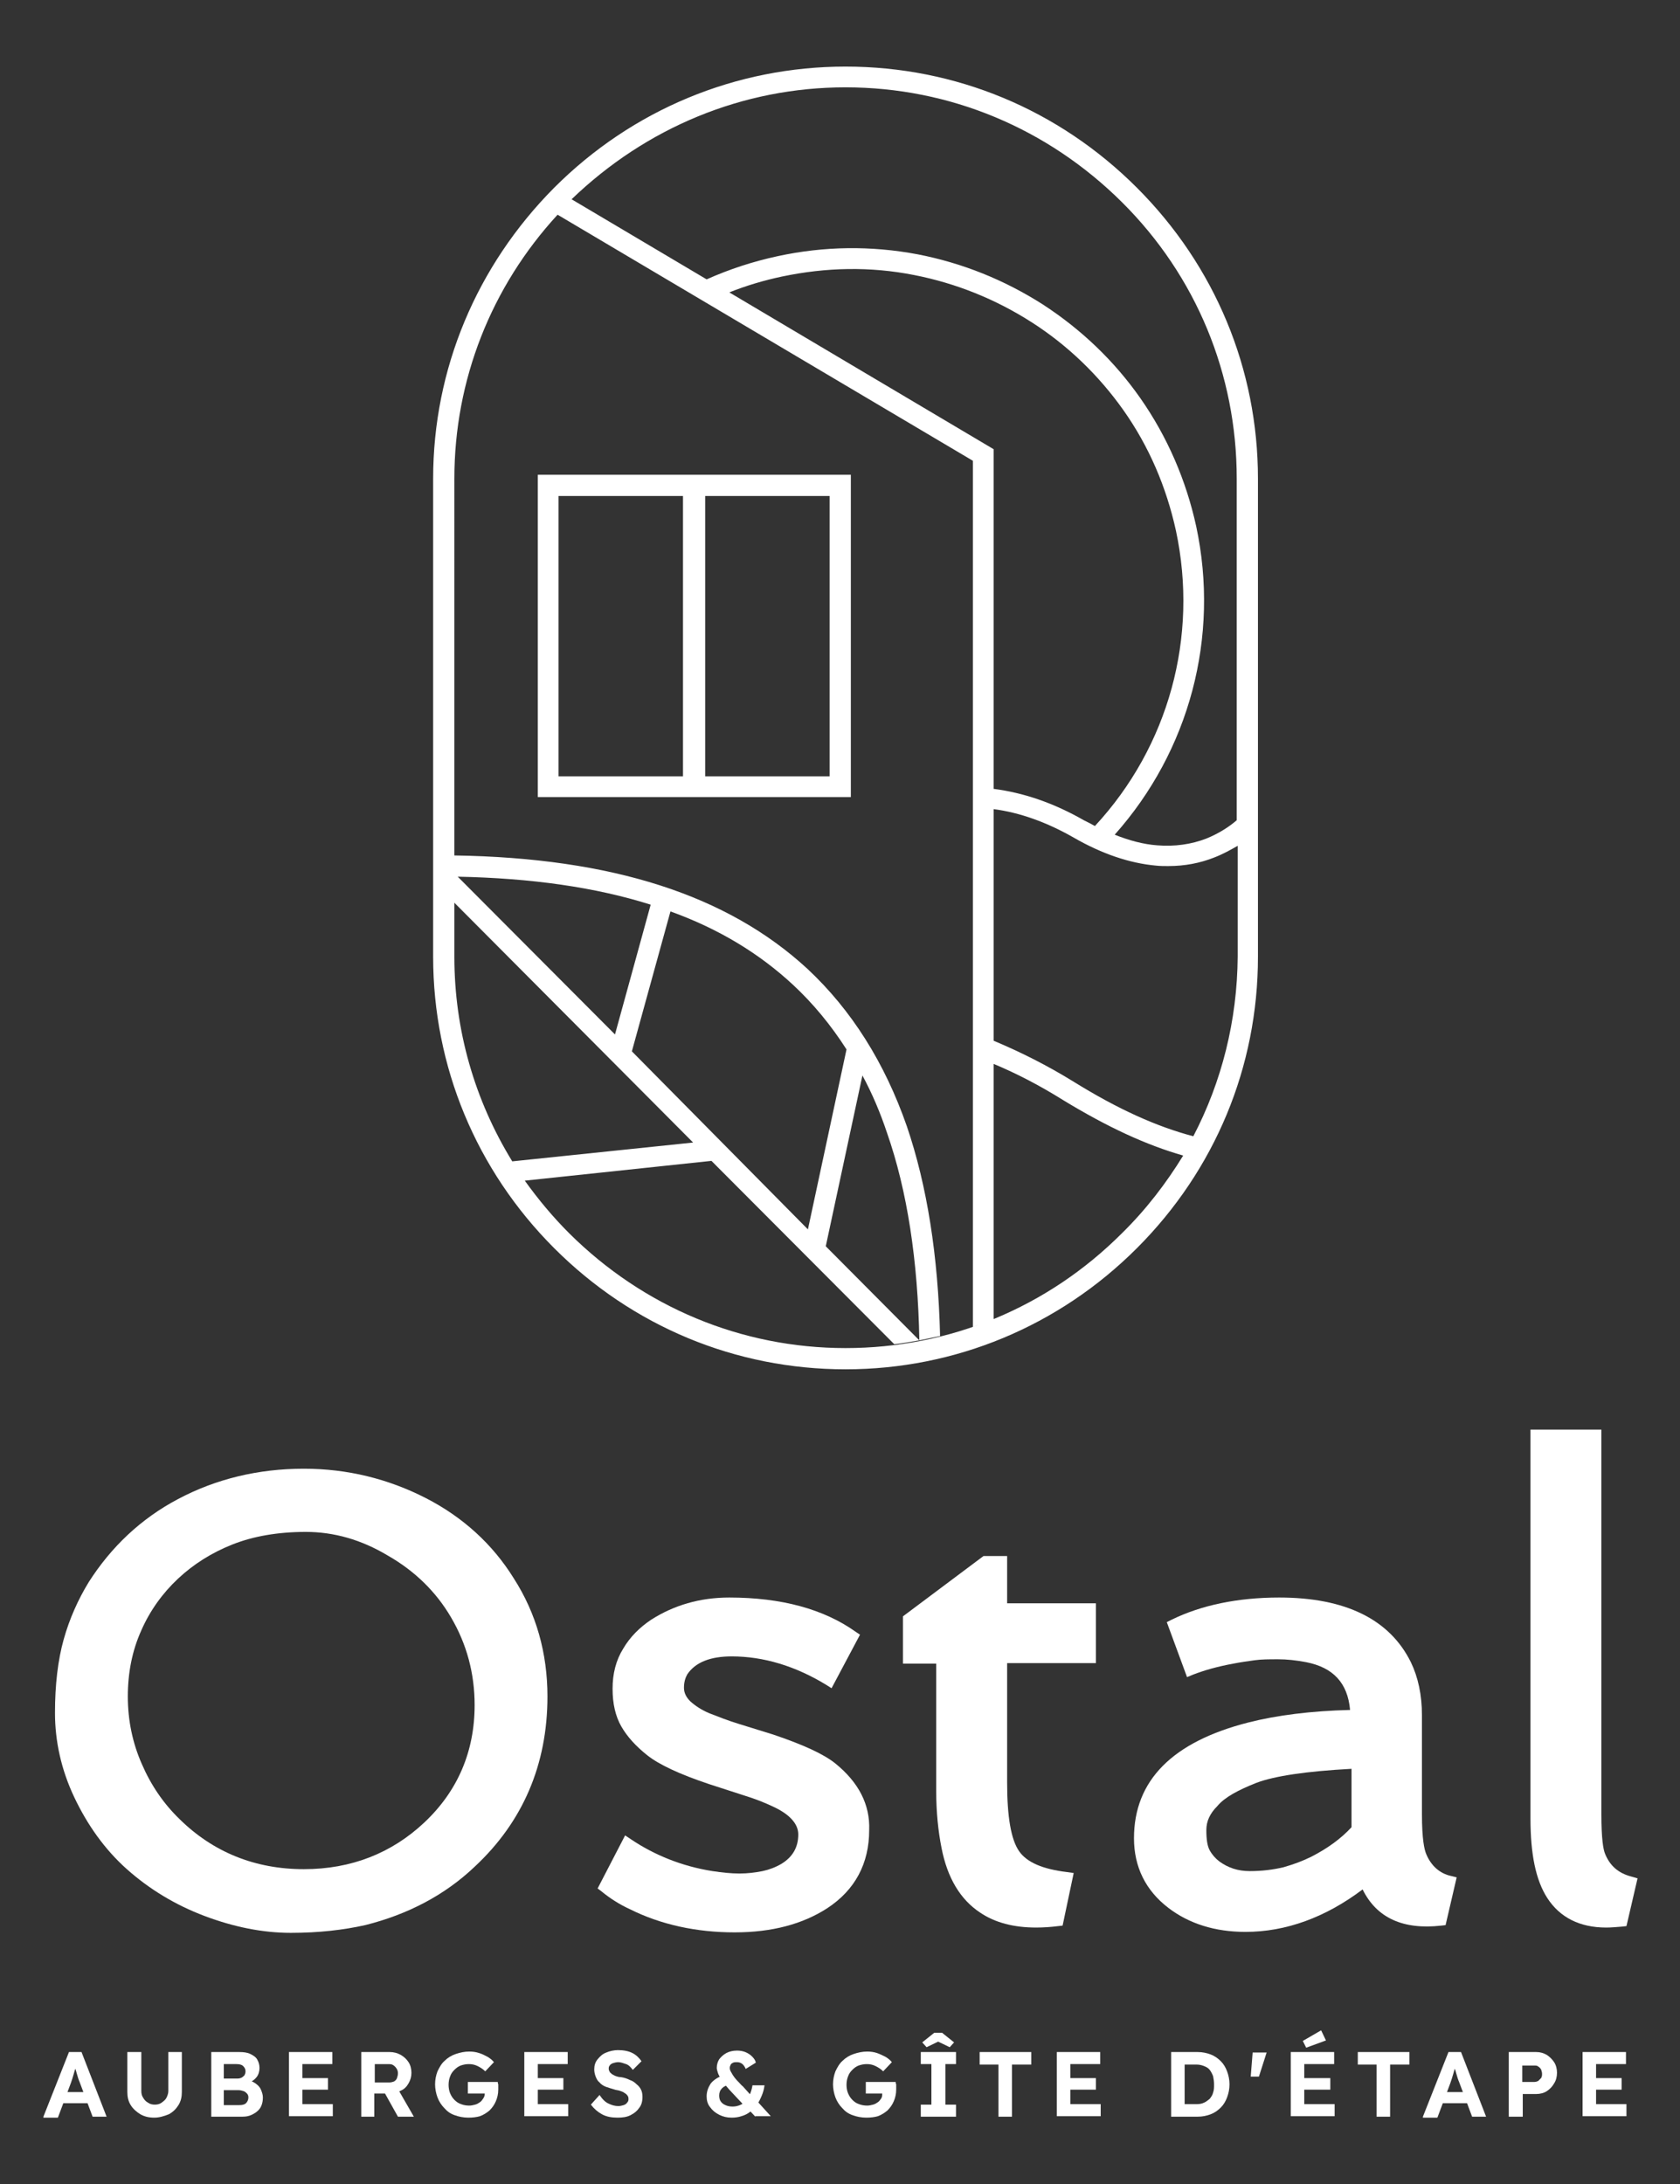
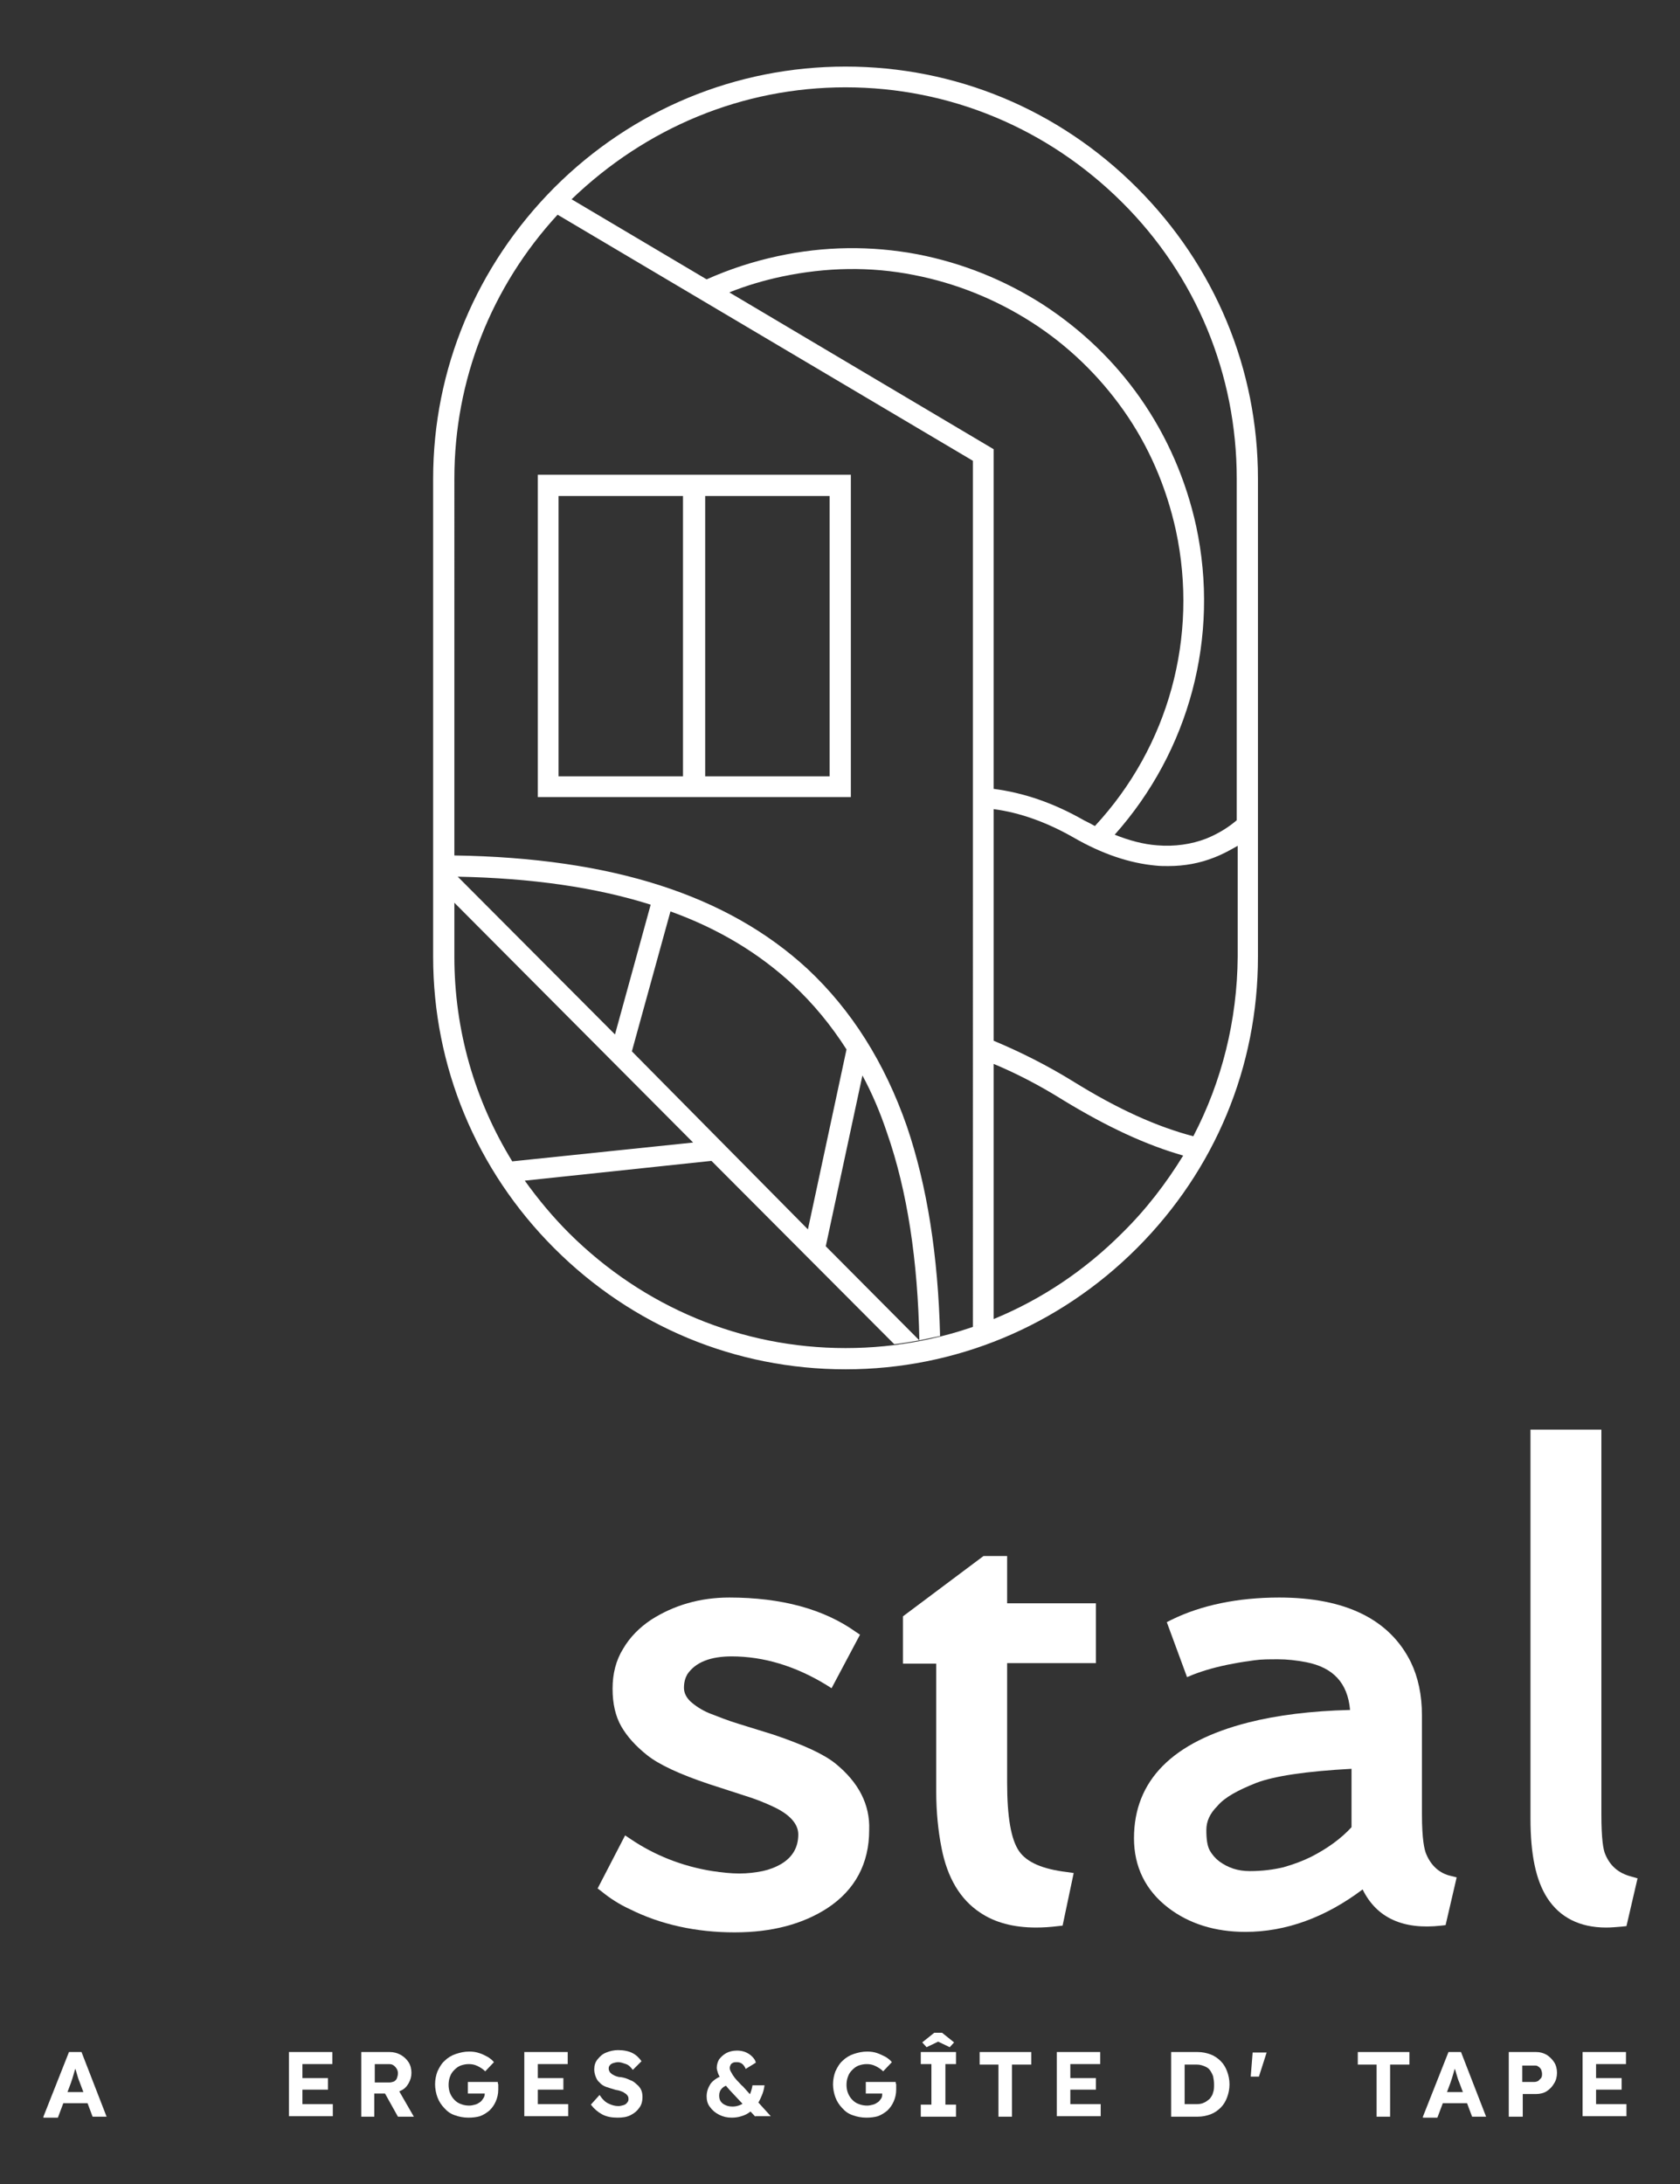
<svg xmlns="http://www.w3.org/2000/svg" version="1.1" id="Calque_1" x="0px" y="0px" viewBox="0 0 348.3 452.7" style="enable-background:new 0 0 348.3 452.7;" xml:space="preserve">
  <rect x="0" y="0" width="348.3" height="452.7" fill="#333333" stroke="none" />
  <style type="text/css">
	.st0{fill:#FFFFFF;}
</style>
  <g>
    <g>
-       <path class="st0" d="M88.3,310.5c-7.8-4-16.3-6.1-25.3-6.1c-9.4,0-18.2,2.1-26.1,6.3c-3.8,2-7.3,4.5-10.4,7.4    c-3.1,2.9-5.8,6.2-8.1,9.8c-2.2,3.6-4,7.6-5.2,11.9c-1.2,4.3-1.8,9.4-1.8,15.2c0,5.9,1.3,11.8,4,17.5c2.7,5.7,6.3,10.8,10.9,14.9    c4.6,4.1,10,7.4,16.1,9.7c6.1,2.3,12.1,3.5,17.9,3.5c5.8,0,10.9-0.6,15.4-1.6c8.8-2.2,16.5-6.2,22.7-12.1    c10-9.3,15.1-21.2,15.1-35.3c0-8.9-2.3-17.2-7-24.5C102.1,320,95.9,314.4,88.3,310.5z M98.4,353.4c0,9.6-3.5,17.8-10.4,24.3    c-6.8,6.4-15.2,9.7-25,9.7c-10.1,0-18.8-3.5-25.8-10.4c-3.3-3.2-5.9-7-7.8-11.4c-1.9-4.3-2.9-9-2.9-14c0-4.9,0.9-9.5,2.8-13.7    c1.8-4.1,4.4-7.7,7.6-10.7v0c3.2-3,7-5.4,11.3-7.1c4.3-1.7,9.4-2.6,15.2-2.6c5.8,0,11.5,1.6,17,4.9c5.6,3.2,10,7.5,13.1,12.8    C96.8,340.8,98.4,346.9,98.4,353.4z" />
      <path class="st0" d="M173.2,365.5c-2.5-2-6.7-3.9-12.9-6l-7.1-2.2c-2.3-0.7-4.3-1.5-6.1-2.2c-1.7-0.7-3-1.6-4-2.5    c-0.8-0.8-1.3-1.7-1.3-2.8c0-1.2,0.3-2.1,0.7-2.8c1.7-2.5,4.8-3.7,9.2-3.7c6.6,0,13.2,2,19.6,5.9l1.1,0.7l5.9-11.1l-0.9-0.6    c-6.6-4.7-15.4-7.1-26.2-7.1c-6.1,0-11.5,1.6-16.2,4.6c-2.4,1.6-4.4,3.6-5.8,6c-1.5,2.4-2.2,5.2-2.2,8.3c0,3.1,0.6,5.7,1.8,7.8    c1.2,2.1,3,4.1,5.4,6c2.4,1.9,6.6,3.9,12.9,6l7.1,2.3c2.3,0.7,4.3,1.5,6,2.3c3.5,1.6,5.3,3.6,5.3,5.8c0,2.7-1.2,4.7-3.5,6.1    c-1.2,0.7-2.5,1.2-3.9,1.5c-1.5,0.3-3.1,0.5-4.8,0.5c-1.7,0-3.6-0.2-5.6-0.5c-6.3-1-12-3.3-16.9-6.6l-1.2-0.8l-5.7,11l0.8,0.6    c1.7,1.4,3.7,2.7,5.9,3.7c6.4,3.2,13.8,4.8,21.7,4.8c7.7,0,14.1-1.7,19.2-5c5.8-3.8,8.7-9.3,8.7-16.2    C180.4,374,178,369.4,173.2,365.5z" />
      <path class="st0" d="M208.8,322.5h-4.9L187.2,335v9.8h6.9v26.6c0,4.1,0.4,8.1,1.1,11.6c1.2,6.2,3.9,10.7,8,13.4    c3.1,2.1,7,3.1,11.6,3.1c1.5,0,3-0.1,4.6-0.3l0.9-0.1l2.3-10.9l-1.4-0.2c-5-0.6-8.3-2-9.9-4.3c-1.7-2.4-2.5-7.2-2.5-14.2v-24.8    h18.4v-12.4h-18.4V322.5z" />
      <path class="st0" d="M295.7,384.3L295.7,384.3c-0.4-0.9-0.9-3.1-0.9-8.3v-20.5c0-4.2-0.8-7.9-2.3-11c-4.4-8.9-13.6-13.4-27.3-13.4    c-8.6,0-16.2,1.6-22.3,4.6l-1,0.5l4.2,11.4l1.2-0.5c2.3-0.9,5.1-1.7,8.4-2.3c1.5-0.3,3-0.5,4.4-0.7c1.4-0.2,3-0.2,4.9-0.2    c1.8,0,3.7,0.2,5.8,0.6c5.6,1.1,8.6,4.3,9.1,9.9c-8.1,0.2-15.2,1.1-21.1,2.6c-15.7,4-23.7,12-23.7,24c0,5.9,2.4,10.8,7.1,14.4    c4.3,3.3,9.7,5,16,5c8.4,0,16.6-3,24.3-8.8c2.9,5.9,8.4,8.4,16.3,7.5l0.9-0.1l2.3-9.9l-1.2-0.3    C298.5,388.3,296.7,386.7,295.7,384.3z M260.5,369.5c3.7-1.4,10.3-2.4,19.7-2.9v12.1c-2.2,2.4-5,4.4-8.3,6.1    c-1.8,0.9-3.7,1.6-5.8,2.2c-2.1,0.5-4.4,0.8-7,0.8c-2.5,0-4.5-0.7-6.3-2c-0.8-0.6-1.5-1.4-2-2.3c-0.5-0.9-0.7-2.3-0.7-4.2    c0-1.8,0.7-3.4,2.3-5C253.9,372.5,256.7,371,260.5,369.5L260.5,369.5z" />
      <path class="st0" d="M338.1,388.9c-2.6-0.7-4.3-2.2-5.3-4.6c-0.4-0.9-0.8-3.1-0.8-8.3v-79.7h-14.7v80.6c0,7.4,1.1,12.8,3.5,16.5    c2.6,4,6.7,6.1,12.2,6.1c1,0,2.1-0.1,3.3-0.2l0.9-0.1l2.3-9.9L338.1,388.9z" />
    </g>
    <g>
      <path class="st0" d="M9,438.7l5.3-13.4h2.6l5.2,13.4h-2.9l-2.7-7.2c-0.1-0.2-0.2-0.5-0.3-0.8c-0.1-0.3-0.2-0.7-0.3-1    c-0.1-0.4-0.2-0.7-0.3-1c-0.1-0.3-0.2-0.6-0.2-0.8l0.5,0c-0.1,0.3-0.2,0.6-0.3,0.9c-0.1,0.3-0.2,0.6-0.3,1c-0.1,0.3-0.2,0.7-0.3,1    c-0.1,0.3-0.2,0.6-0.3,0.9l-2.7,7.2H9z M11.5,435.9l1-2.3h6.1l1,2.3H11.5z" />
-       <path class="st0" d="M32,438.9c-1.1,0-2-0.2-2.9-0.7c-0.8-0.5-1.5-1.1-2-1.9c-0.5-0.8-0.7-1.7-0.7-2.7v-8.3h2.9v8.1    c0,0.5,0.1,1,0.4,1.4c0.2,0.4,0.6,0.8,1,1c0.4,0.3,0.9,0.4,1.4,0.4c0.5,0,1-0.1,1.4-0.4c0.4-0.3,0.8-0.6,1-1    c0.2-0.4,0.4-0.9,0.4-1.4v-8.1h2.8v8.3c0,1-0.2,1.9-0.7,2.7s-1.1,1.4-2,1.9C34,438.6,33,438.9,32,438.9z" />
-       <path class="st0" d="M43.8,438.7v-13.4h5.8c0.9,0,1.7,0.1,2.3,0.4c0.6,0.3,1.1,0.6,1.4,1.1c0.3,0.5,0.5,1.1,0.5,1.8    c0,0.7-0.2,1.4-0.6,1.9c-0.4,0.5-0.9,0.9-1.6,1.1l0-0.4c0.6,0.1,1.1,0.4,1.5,0.7c0.4,0.3,0.8,0.7,1,1.2c0.2,0.5,0.4,1,0.4,1.6    c0,0.7-0.1,1.2-0.3,1.7c-0.2,0.5-0.5,0.9-1,1.3c-0.4,0.3-0.9,0.6-1.5,0.8s-1.2,0.2-1.9,0.2H43.8z M46.5,430.8h2.7    c0.4,0,0.7-0.1,0.9-0.2c0.2-0.1,0.4-0.3,0.6-0.5c0.1-0.2,0.2-0.5,0.2-0.8c0-0.5-0.2-0.8-0.5-1.1c-0.3-0.3-0.8-0.4-1.4-0.4h-2.6    V430.8z M46.5,436.3h3.1c0.6,0,1.1-0.1,1.4-0.4c0.3-0.3,0.5-0.7,0.5-1.2c0-0.3-0.1-0.6-0.3-0.8c-0.2-0.2-0.4-0.4-0.7-0.5    c-0.3-0.1-0.7-0.2-1.1-0.2h-3V436.3z" />
      <path class="st0" d="M59.9,438.7v-13.4h9v2.5h-6.2v8.3h6.3v2.5H59.9z M61.2,433.1v-2.4H68v2.4H61.2z" />
      <path class="st0" d="M74.9,438.7v-13.4h5.9c0.8,0,1.6,0.2,2.3,0.6c0.7,0.4,1.2,0.9,1.6,1.5c0.4,0.6,0.6,1.4,0.6,2.2    c0,0.8-0.2,1.5-0.6,2.2c-0.4,0.7-0.9,1.2-1.6,1.5c-0.7,0.4-1.4,0.6-2.3,0.6h-3.2v4.8H74.9z M77.7,431.6h3.1c0.3,0,0.6-0.1,0.9-0.2    c0.3-0.2,0.5-0.4,0.6-0.7c0.1-0.3,0.2-0.6,0.2-1c0-0.4-0.1-0.7-0.3-1c-0.2-0.3-0.4-0.5-0.7-0.7c-0.3-0.2-0.7-0.2-1.1-0.2h-2.7    V431.6z M82.5,438.7l-3.4-6.1l2.9-0.5l3.8,6.6L82.5,438.7z" />
      <path class="st0" d="M97.1,438.9c-1,0-2-0.2-2.8-0.5c-0.9-0.3-1.6-0.8-2.2-1.5c-0.6-0.6-1.1-1.4-1.4-2.2c-0.3-0.8-0.5-1.8-0.5-2.7    c0-1,0.2-1.9,0.5-2.7c0.4-0.8,0.8-1.6,1.5-2.2c0.6-0.6,1.4-1.1,2.3-1.4c0.9-0.3,1.8-0.5,2.8-0.5c0.7,0,1.4,0.1,2,0.3    c0.7,0.2,1.2,0.5,1.8,0.8c0.5,0.3,1,0.7,1.3,1.1l-1.8,1.9c-0.5-0.5-1-0.8-1.6-1.1c-0.6-0.3-1.2-0.4-1.8-0.4    c-0.6,0-1.1,0.1-1.7,0.3c-0.5,0.2-0.9,0.5-1.3,0.9c-0.4,0.4-0.7,0.8-0.9,1.4c-0.2,0.5-0.3,1.1-0.3,1.7c0,0.6,0.1,1.2,0.3,1.7    s0.5,1,0.9,1.4c0.4,0.4,0.8,0.7,1.4,0.9c0.5,0.2,1.1,0.3,1.7,0.3c0.4,0,0.8-0.1,1.2-0.2c0.4-0.1,0.7-0.3,1-0.5    c0.3-0.2,0.5-0.5,0.7-0.8c0.2-0.3,0.3-0.6,0.3-1v-0.5l0.4,0.5H97v-2.4h6.2c0,0.1,0,0.3,0.1,0.5c0,0.2,0,0.4,0,0.6    c0,0.2,0,0.4,0,0.5c0,0.9-0.2,1.7-0.5,2.4c-0.3,0.7-0.7,1.3-1.3,1.9c-0.6,0.5-1.2,0.9-2,1.2C98.8,438.8,98,438.9,97.1,438.9z" />
      <path class="st0" d="M108.7,438.7v-13.4h9v2.5h-6.2v8.3h6.3v2.5H108.7z M110,433.1v-2.4h6.8v2.4H110z" />
      <path class="st0" d="M128,438.9c-1.2,0-2.3-0.2-3.2-0.7c-0.9-0.5-1.6-1.1-2.3-2l1.8-2c0.6,0.9,1.2,1.5,1.9,1.8    c0.6,0.3,1.3,0.5,2,0.5c0.4,0,0.7-0.1,1.1-0.2c0.3-0.1,0.6-0.3,0.7-0.5c0.2-0.2,0.3-0.4,0.3-0.7c0-0.2,0-0.4-0.1-0.6    c-0.1-0.2-0.2-0.3-0.4-0.5c-0.2-0.1-0.4-0.3-0.6-0.4c-0.2-0.1-0.5-0.2-0.8-0.3c-0.3-0.1-0.6-0.1-0.9-0.2c-0.7-0.2-1.3-0.4-1.9-0.6    c-0.5-0.2-1-0.5-1.3-0.9c-0.4-0.3-0.6-0.7-0.8-1.2c-0.2-0.5-0.3-1-0.3-1.5c0-0.8,0.2-1.5,0.7-2.1s1-1.1,1.8-1.4    c0.7-0.3,1.6-0.5,2.4-0.5c1.2,0,2.2,0.2,3,0.6c0.8,0.4,1.4,1,1.9,1.7l-1.8,1.8c-0.4-0.5-0.8-1-1.4-1.2s-1.1-0.4-1.6-0.4    c-0.4,0-0.8,0.1-1.1,0.2c-0.3,0.1-0.6,0.3-0.7,0.5c-0.2,0.2-0.2,0.5-0.2,0.7c0,0.2,0.1,0.4,0.2,0.6c0.1,0.2,0.3,0.3,0.5,0.5    c0.2,0.1,0.5,0.3,0.8,0.4c0.3,0.1,0.6,0.2,1,0.2c0.7,0.1,1.3,0.3,1.9,0.6c0.6,0.2,1,0.5,1.4,0.9c0.4,0.3,0.7,0.7,0.9,1.1    c0.2,0.4,0.3,0.9,0.3,1.5c0,0.9-0.2,1.7-0.7,2.3c-0.4,0.6-1,1.1-1.8,1.5C129.9,438.8,129,438.9,128,438.9z" />
      <path class="st0" d="M151.7,438.9c-1,0-1.8-0.2-2.6-0.6c-0.8-0.4-1.4-0.9-1.9-1.6c-0.5-0.6-0.7-1.4-0.7-2.2c0-1,0.3-1.8,0.8-2.6    c0.5-0.7,1.4-1.3,2.4-1.7l1.7,1.8c-0.8,0.2-1.3,0.4-1.7,0.8c-0.4,0.4-0.6,0.9-0.6,1.5c0,0.5,0.1,0.9,0.3,1.2    c0.2,0.3,0.5,0.6,1,0.8c0.4,0.2,0.9,0.3,1.5,0.3c0.5,0,1-0.1,1.5-0.3c0.5-0.2,0.9-0.5,1.2-0.9c0.4-0.4,0.7-0.9,0.9-1.4    c0.2-0.5,0.4-1.1,0.5-1.8h2.5c-0.1,0.8-0.3,1.5-0.6,2.2c-0.3,0.7-0.6,1.3-1,1.9c-0.4,0.6-0.9,1-1.4,1.4c-0.5,0.4-1.1,0.7-1.8,0.9    C153.1,438.8,152.4,438.9,151.7,438.9z M156.6,438.7l-1.5-1.6l-0.9-0.8l-3-3.2c-0.4-0.5-0.8-0.9-1.1-1.3c-0.3-0.4-0.6-0.8-0.8-1.2    c-0.2-0.4-0.4-0.7-0.5-1.1c-0.1-0.3-0.2-0.7-0.2-0.9c0-0.7,0.2-1.3,0.5-1.8c0.4-0.5,0.8-0.9,1.5-1.3c0.6-0.3,1.3-0.5,2.2-0.5    c0.6,0,1.2,0.1,1.7,0.3c0.5,0.2,1,0.5,1.4,0.9c0.4,0.4,0.7,0.8,0.8,1.3l-2.1,1.3c-0.2-0.5-0.5-0.9-0.8-1.1c-0.3-0.2-0.6-0.3-1-0.3    c-0.3,0-0.6,0-0.8,0.1c-0.2,0.1-0.4,0.2-0.5,0.4c-0.1,0.2-0.2,0.4-0.2,0.7c0,0.3,0.1,0.6,0.3,0.9c0.2,0.4,0.4,0.7,0.7,1.1    c0.3,0.4,0.6,0.7,0.9,1c0.3,0.3,0.5,0.6,0.8,0.8l1.8,2l1.1,1l2.9,3.2H156.6z" />
      <path class="st0" d="M179.6,438.9c-1,0-2-0.2-2.8-0.5c-0.9-0.3-1.6-0.8-2.2-1.5c-0.6-0.6-1.1-1.4-1.4-2.2    c-0.3-0.8-0.5-1.8-0.5-2.7c0-1,0.2-1.9,0.5-2.7c0.4-0.8,0.8-1.6,1.5-2.2c0.6-0.6,1.4-1.1,2.3-1.4c0.9-0.3,1.8-0.5,2.8-0.5    c0.7,0,1.4,0.1,2,0.3c0.6,0.2,1.2,0.5,1.8,0.8c0.5,0.3,1,0.7,1.3,1.1l-1.8,1.9c-0.5-0.5-1-0.8-1.6-1.1c-0.6-0.3-1.2-0.4-1.8-0.4    c-0.6,0-1.1,0.1-1.7,0.3c-0.5,0.2-0.9,0.5-1.3,0.9c-0.4,0.4-0.7,0.8-0.9,1.4c-0.2,0.5-0.3,1.1-0.3,1.7c0,0.6,0.1,1.2,0.3,1.7    c0.2,0.5,0.5,1,0.9,1.4c0.4,0.4,0.8,0.7,1.4,0.9c0.5,0.2,1.1,0.3,1.7,0.3c0.4,0,0.8-0.1,1.2-0.2c0.4-0.1,0.7-0.3,1-0.5    c0.3-0.2,0.5-0.5,0.7-0.8c0.2-0.3,0.2-0.6,0.2-1v-0.5l0.4,0.5h-3.8v-2.4h6.2c0,0.1,0,0.3,0.1,0.5c0,0.2,0,0.4,0,0.6    c0,0.2,0,0.4,0,0.5c0,0.9-0.2,1.7-0.5,2.4c-0.3,0.7-0.7,1.3-1.3,1.9c-0.6,0.5-1.2,0.9-2,1.2C181.3,438.8,180.5,438.9,179.6,438.9z    " />
      <path class="st0" d="M190.9,438.7v-2.5h2.2v-8.4h-2.2v-2.5h7.3v2.5H196v8.4h2.2v2.5H190.9z M192.1,424.3l-0.9-1l2.5-2h1.6l2.5,2    l-0.9,1l-2.7-1.3h0.6L192.1,424.3z" />
      <path class="st0" d="M207,438.7v-10.8h-3.9v-2.6h10.7v2.6h-4v10.8H207z" />
      <path class="st0" d="M219.1,438.7v-13.4h9v2.5h-6.2v8.3h6.3v2.5H219.1z M220.4,433.1v-2.4h6.8v2.4H220.4z" />
      <path class="st0" d="M242.8,438.7v-13.4h5.5c1,0,1.9,0.2,2.7,0.5c0.8,0.3,1.5,0.8,2.1,1.4c0.6,0.6,1,1.3,1.3,2.1    c0.3,0.8,0.5,1.7,0.5,2.7c0,1-0.2,1.9-0.5,2.7c-0.3,0.8-0.7,1.5-1.3,2.1c-0.6,0.6-1.3,1.1-2.1,1.4c-0.8,0.3-1.7,0.5-2.7,0.5H242.8    z M245.6,436.6l-0.3-0.5h2.8c0.6,0,1.1-0.1,1.5-0.3c0.5-0.2,0.8-0.5,1.2-0.8c0.3-0.4,0.6-0.8,0.7-1.3c0.2-0.5,0.2-1.1,0.2-1.7    c0-0.6-0.1-1.2-0.2-1.7c-0.2-0.5-0.4-0.9-0.7-1.3c-0.3-0.4-0.7-0.6-1.2-0.8s-1-0.3-1.5-0.3h-2.9l0.4-0.4V436.6z" />
      <path class="st0" d="M259.3,430.4l0.4-5h2.9l-1.6,5H259.3z" />
-       <path class="st0" d="M267.6,438.7v-13.4h9v2.5h-6.2v8.3h6.3v2.5H267.6z M269,433.1v-2.4h6.8v2.4H269z M270.8,424.4l-0.7-1.4    l3.8-2.2l1,2.1L270.8,424.4z" />
      <path class="st0" d="M285.4,438.7v-10.8h-3.9v-2.6h10.7v2.6h-4v10.8H285.4z" />
      <path class="st0" d="M295,438.7l5.3-13.4h2.6l5.2,13.4h-2.9l-2.7-7.2c-0.1-0.2-0.2-0.5-0.3-0.8c-0.1-0.3-0.2-0.7-0.3-1    c-0.1-0.4-0.2-0.7-0.3-1s-0.2-0.6-0.2-0.8l0.5,0c-0.1,0.3-0.2,0.6-0.3,0.9c-0.1,0.3-0.2,0.6-0.3,1c-0.1,0.3-0.2,0.7-0.3,1    c-0.1,0.3-0.2,0.6-0.3,0.9l-2.7,7.2H295z M297.4,435.9l1-2.3h6.1l1,2.3H297.4z" />
      <path class="st0" d="M312.8,438.7v-13.4h5.7c0.8,0,1.5,0.2,2.2,0.6c0.6,0.4,1.1,0.9,1.5,1.5c0.4,0.6,0.6,1.4,0.6,2.2    c0,0.8-0.2,1.6-0.6,2.2c-0.4,0.7-0.9,1.2-1.5,1.6c-0.6,0.4-1.4,0.6-2.2,0.6h-2.8v4.7H312.8z M315.6,431.5h2.5    c0.3,0,0.6-0.1,0.8-0.2c0.2-0.2,0.4-0.4,0.6-0.6c0.2-0.3,0.2-0.6,0.2-0.9s-0.1-0.6-0.2-0.9c-0.2-0.3-0.4-0.5-0.6-0.6    c-0.2-0.2-0.5-0.2-0.8-0.2h-2.5V431.5z" />
      <path class="st0" d="M328.1,438.7v-13.4h9v2.5h-6.2v8.3h6.3v2.5H328.1z M329.4,433.1v-2.4h6.8v2.4H329.4z" />
    </g>
    <g>
      <g>
        <path class="st0" d="M235.7,38.9c-16.2-16.2-37.6-25.1-60.4-25.1c-22.7,0-44.2,8.9-60.4,25.1C98.8,55.1,89.8,76.5,89.8,99.2v99.1     c0,22.7,8.9,44.2,25.1,60.4c16.2,16.2,37.6,25.1,60.4,25.1c22.7,0,44.2-8.9,60.4-25.1c16.2-16.2,25.1-37.6,25.1-60.4V99.2     C260.8,76.5,251.9,55.1,235.7,38.9z M175.3,18.1c21.6,0,41.9,8.5,57.3,23.8s23.8,35.7,23.8,57.3V170c-1.5,1.3-3.6,2.7-6.3,3.8     c-3.1,1.2-6.6,1.7-10.2,1.4c-2.8-0.2-5.8-1-8.8-2.2c15.5-17.4,21.8-41,16.9-63.9c-2.1-9.6-6-18.6-11.6-26.6     c-5.4-7.7-12.2-14.2-20.2-19.4c-8-5.1-16.7-8.6-26-10.4c-9.6-1.8-19.3-1.7-29,0.4c-5.1,1.1-10,2.7-14.7,4.8l-28-16.6     C134,26.4,154,18.1,175.3,18.1z M151.2,60.6c3.5-1.4,7.2-2.5,11-3.3c9.1-1.9,18.2-2.1,27.3-0.3c8.7,1.7,16.9,5,24.4,9.8     c7.5,4.8,13.9,11,19,18.2c5.3,7.5,8.9,15.9,10.9,25c4.7,22-1.5,44.7-16.8,61.2c-0.7-0.4-1.5-0.8-2.3-1.2     c-6.3-3.6-12.5-5.7-18.7-6.5V93.1L151.2,60.6z M94.2,187.1l49.5,49.7l-37.5,3.9c-7.8-12.7-12-27.2-12-42.4V187.1z M127.5,214.4     l-32.6-32.7c15.3,0.3,28.6,2.2,40,5.8L127.5,214.4z M139,188.9c10,3.6,18.4,8.7,25.4,15.2c4.2,3.9,7.9,8.4,11.1,13.4l-8,37.3     L131,217.9L139,188.9z M232.6,255.6c-15.4,15.4-35.7,23.8-57.3,23.8h0c-21.6,0-41.9-8.5-57.3-23.8c-3.4-3.4-6.4-7-9.2-10.9     l38.7-4.1l37.9,38c1.8-0.2,3.5-0.5,5.2-0.8l-19.4-19.5l7.6-35.4c2,3.7,3.7,7.7,5.1,11.9c4.2,12,6.4,26.5,6.7,43     c1.4-0.3,2.9-0.6,4.3-0.9c-0.4-16.6-2.7-31.2-6.9-43.5c-4.6-13.2-11.5-24.1-20.6-32.6c-16.6-15.3-40.5-23-73.2-23.5V99.2     c0-20.4,7.6-39.7,21.4-54.7l86.1,51V275c1.5-0.5,2.9-1,4.3-1.6v-52.9c4.8,2,9.6,4.5,14.4,7.5c9.2,5.6,17.2,9.3,24.9,11.5     C241.8,245.2,237.6,250.7,232.6,255.6z M247.4,235.5c-7.6-2-15.6-5.6-24.8-11.3c-5.5-3.4-11.1-6.2-16.6-8.5v-48     c5.4,0.7,11,2.7,16.6,5.9c5.9,3.4,11.6,5.3,17,5.8c0.9,0.1,1.7,0.1,2.6,0.1c3.4,0,6.6-0.6,9.6-1.8c1.8-0.7,3.4-1.6,4.8-2.4v23     C256.5,211.5,253.3,224.2,247.4,235.5z" />
      </g>
      <path class="st0" d="M146.2,98.4h-4.5h-30.2v66.8h64.9V98.4H146.2z M115.8,102.8h25.8v58.1h-25.8V102.8z M172,160.9h-25.8v-58.1    H172V160.9z" />
      <g>
        <polygon class="st0" points="190.7,277.9 190.7,277.9 190.7,277.9    " />
      </g>
    </g>
  </g>
  <g>
</g>
  <g>
</g>
</svg>